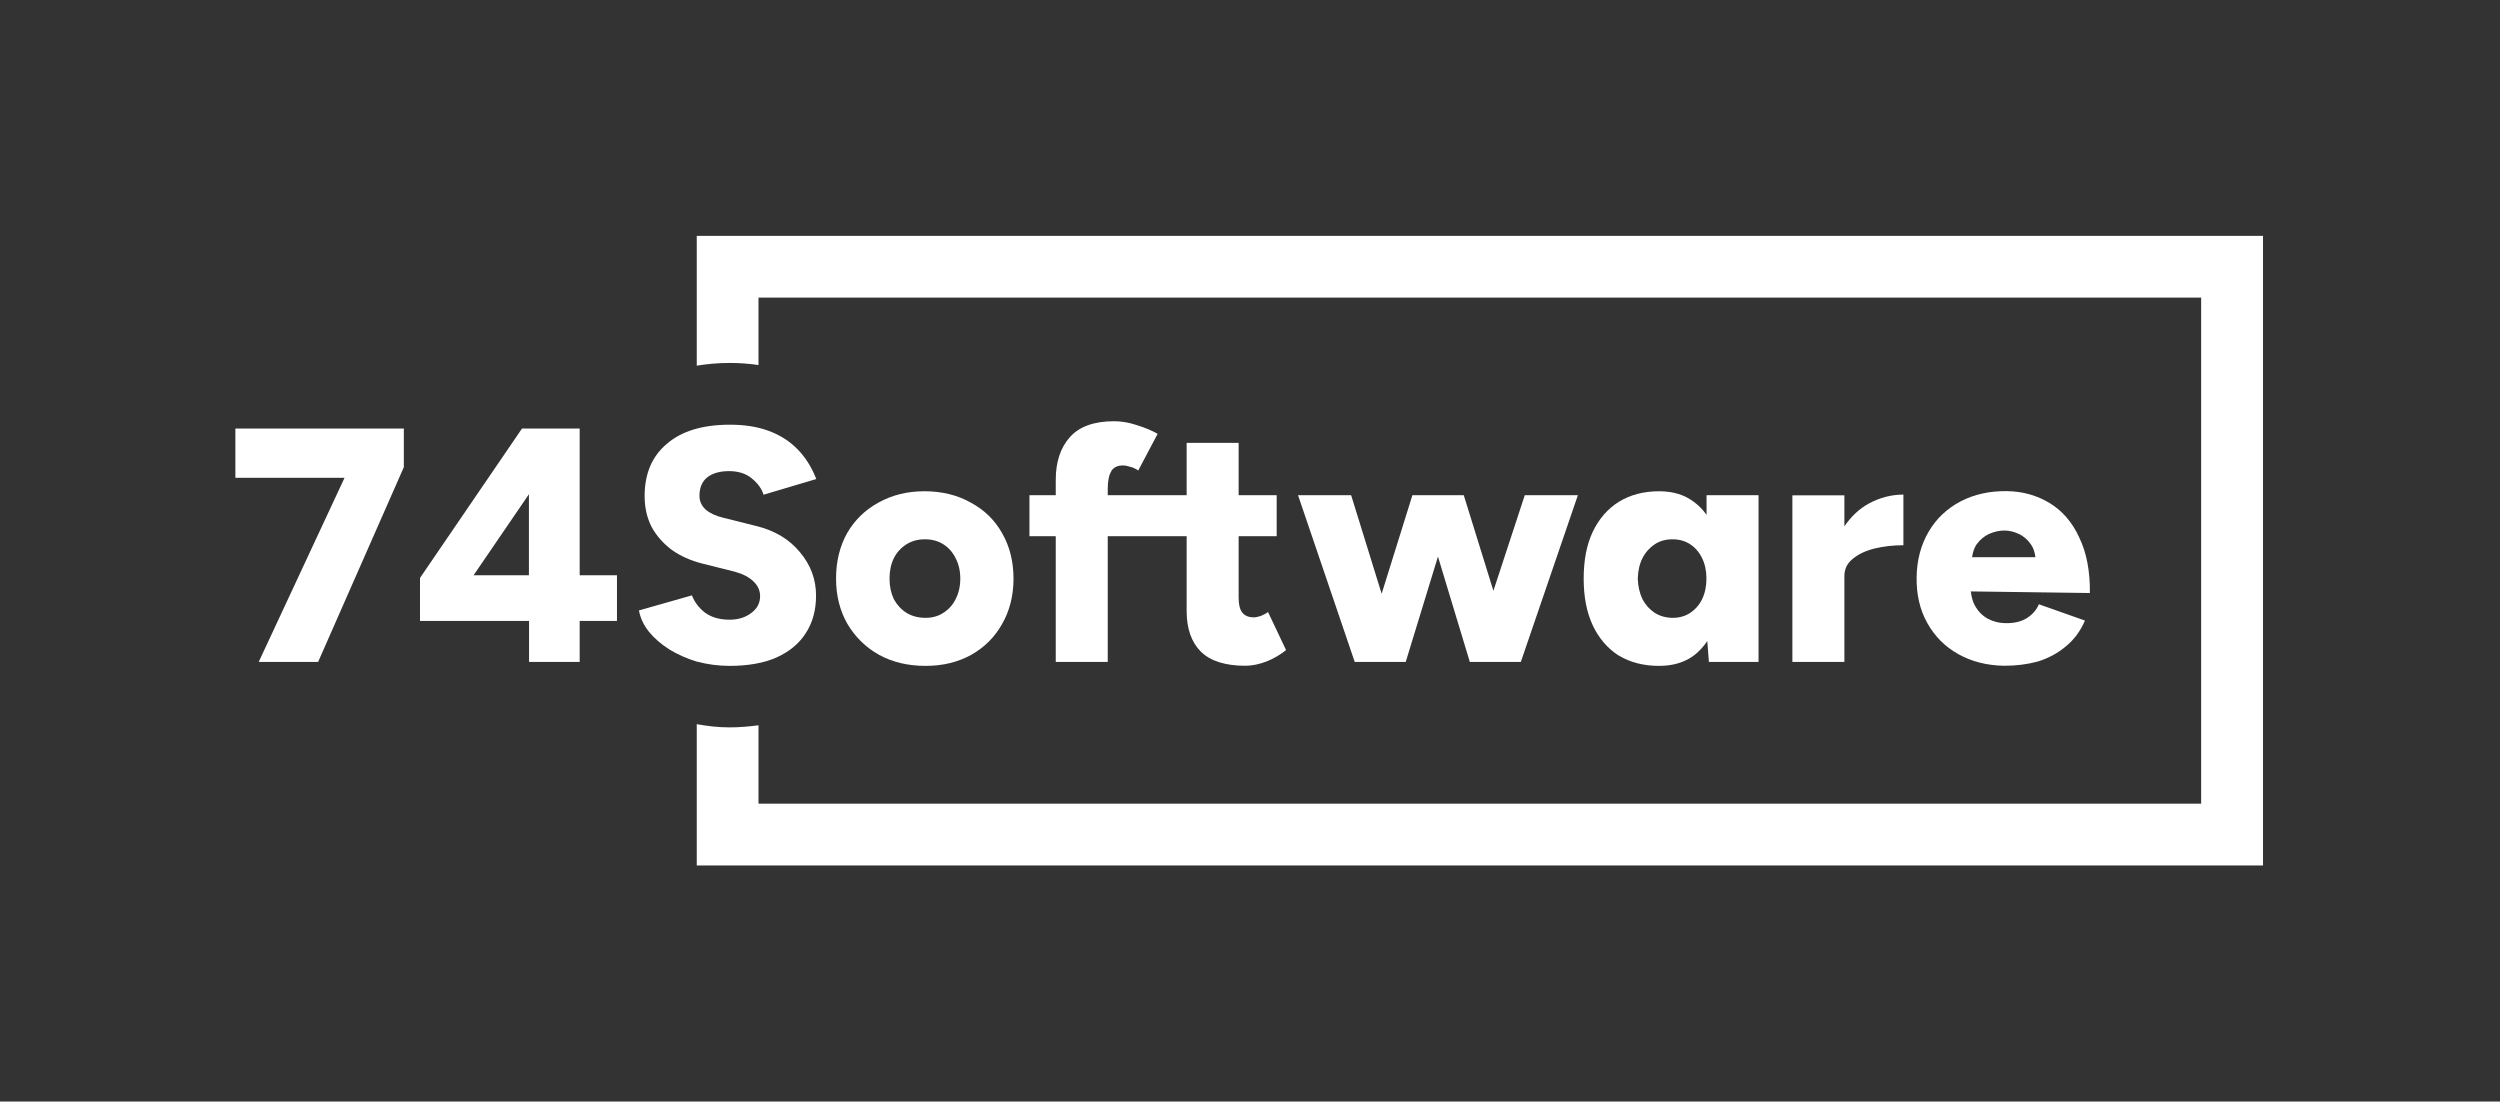
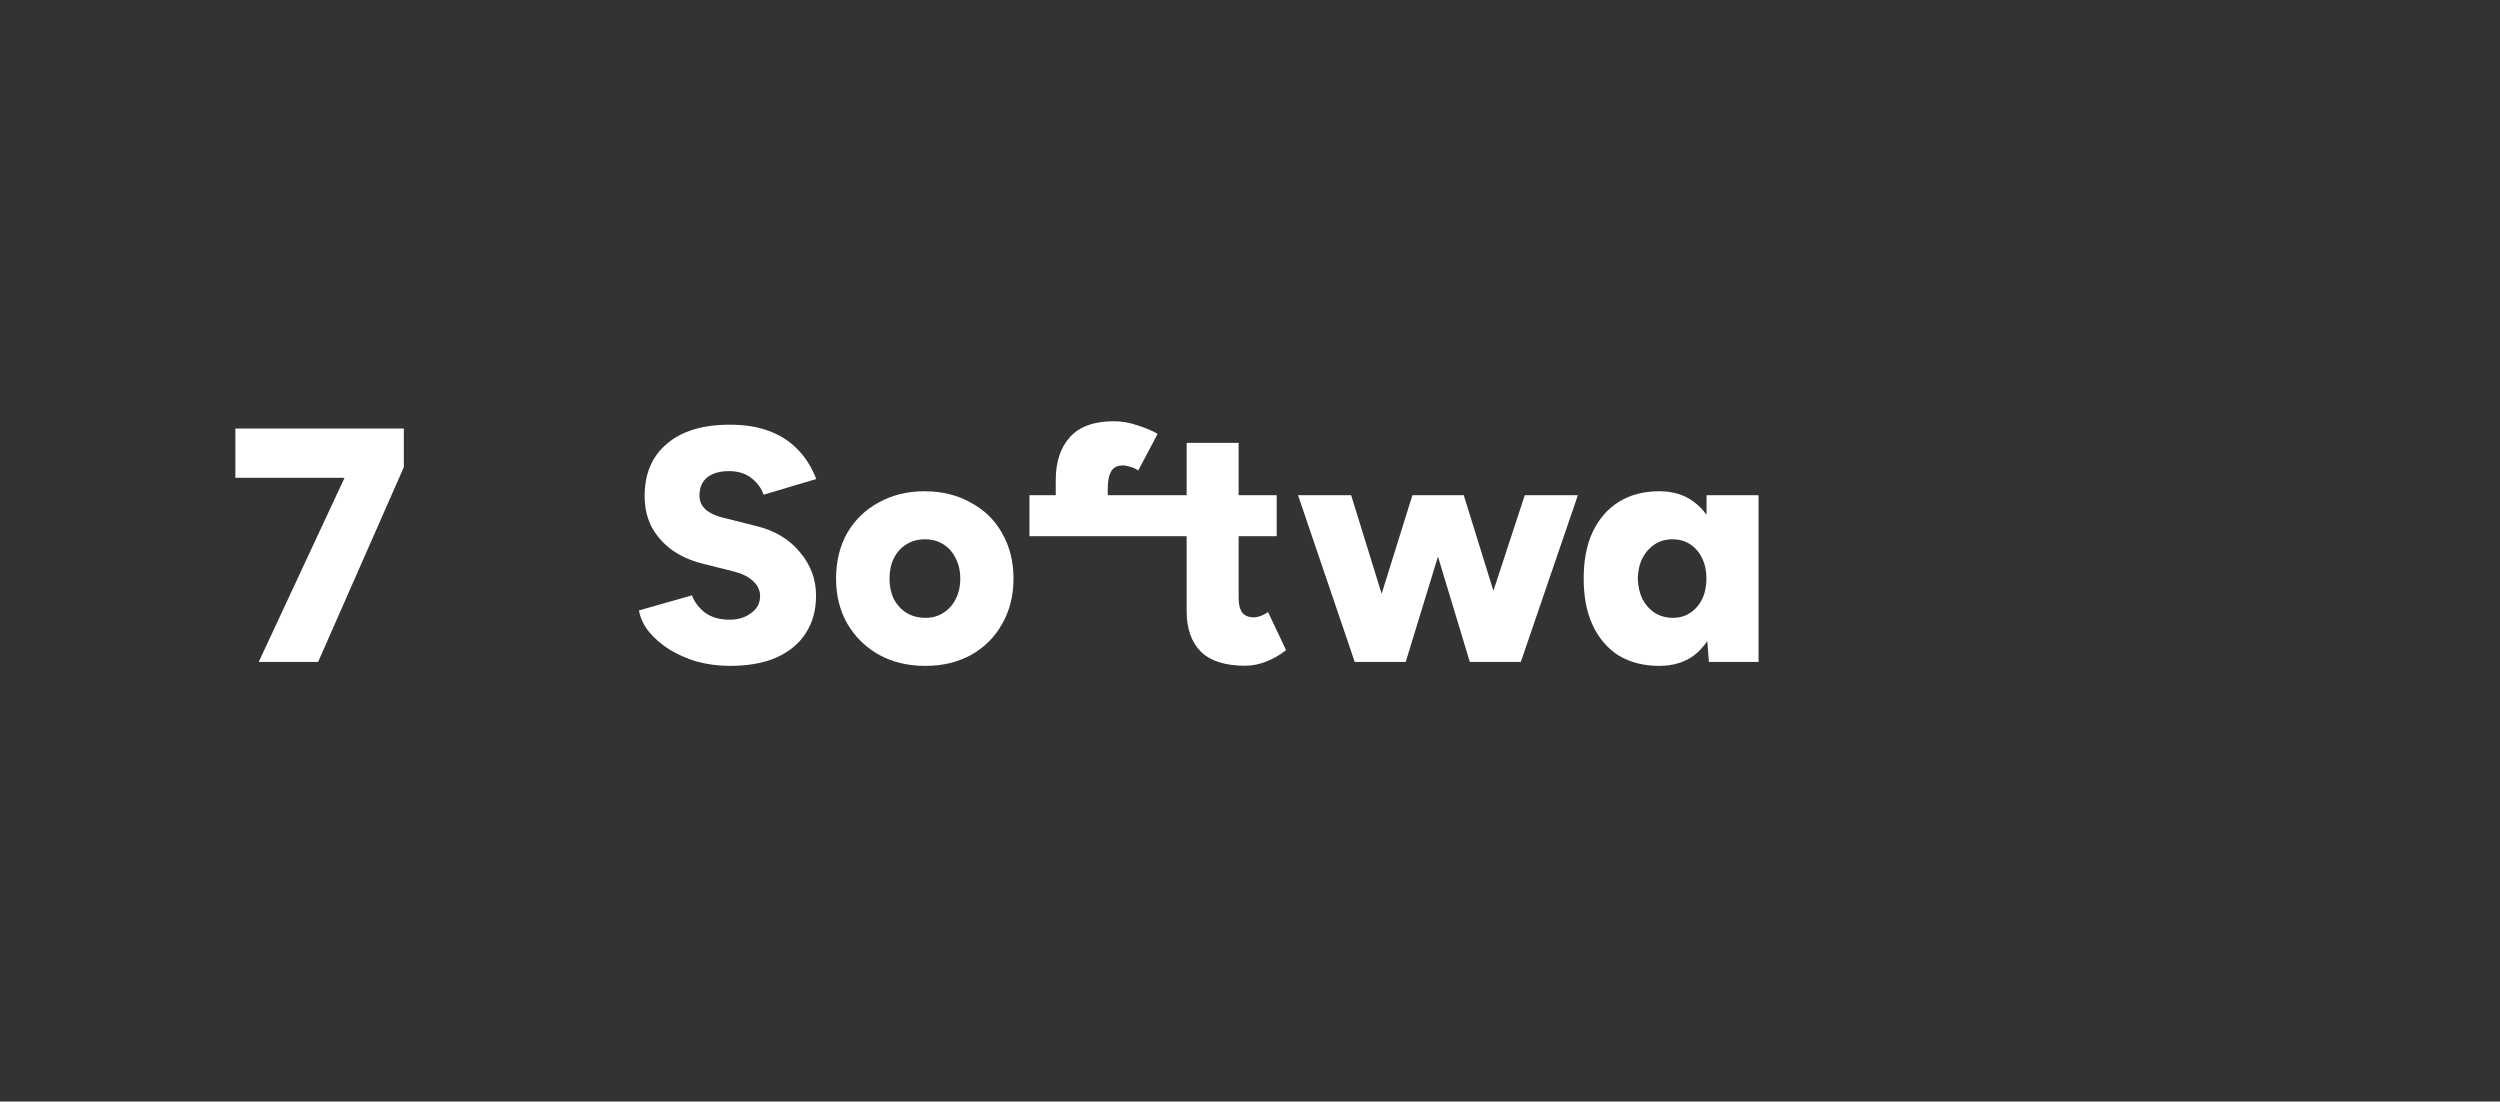
<svg xmlns="http://www.w3.org/2000/svg" width="320" height="141" viewBox="0 0 320 141" fill="none">
  <rect x="0" y="0" width="320" height="141" fill="#333333" stroke="none" />
  <path d="M30.128 61.158H44.102L33.116 84.726H40.719L51.69 59.798V54.851H30.128V61.158Z" fill="white" />
-   <path d="M74.199 54.851H66.817L53.76 73.978V79.478H67.718V84.726H74.199V79.478H78.973V73.63H74.199V54.851ZM67.702 73.63H60.62L67.702 63.26V73.63Z" fill="white" />
  <path d="M89.2 84.679C90.543 85.043 91.934 85.232 93.389 85.232C95.728 85.232 97.72 84.885 99.364 84.173C101.008 83.43 102.272 82.403 103.126 81.059C104.011 79.716 104.454 78.119 104.454 76.238C104.454 74.167 103.774 72.318 102.399 70.69C101.055 69.046 99.19 67.908 96.772 67.323L92.551 66.264C91.618 66.043 90.875 65.695 90.338 65.236C89.801 64.746 89.532 64.161 89.532 63.45C89.532 62.423 89.864 61.648 90.512 61.111C91.192 60.573 92.14 60.304 93.326 60.304C94.511 60.304 95.491 60.621 96.234 61.237C97.009 61.869 97.499 62.565 97.736 63.324L104.485 61.316C103.885 59.783 103.079 58.502 102.051 57.475C101.055 56.447 99.838 55.689 98.431 55.167C97.009 54.63 95.349 54.361 93.436 54.361C89.959 54.361 87.271 55.167 85.374 56.795C83.462 58.392 82.513 60.621 82.513 63.498C82.513 64.983 82.814 66.295 83.415 67.465C84.047 68.603 84.9 69.567 85.975 70.374C87.082 71.164 88.378 71.749 89.864 72.128L94.084 73.187C95.112 73.472 95.886 73.883 96.44 74.42C97.009 74.958 97.293 75.59 97.293 76.301C97.293 77.218 96.898 77.945 96.092 78.514C95.317 79.083 94.353 79.352 93.183 79.32C91.982 79.289 90.986 78.973 90.196 78.388C89.421 77.756 88.884 77.044 88.568 76.207L81.786 78.135C81.96 79.099 82.387 80.016 83.067 80.87C83.746 81.692 84.616 82.45 85.675 83.13C86.75 83.778 87.951 84.316 89.263 84.711L89.2 84.679Z" fill="white" />
  <path d="M112.531 83.826C114.238 84.758 116.214 85.232 118.459 85.232C120.704 85.232 122.6 84.758 124.308 83.826C126.015 82.861 127.343 81.534 128.275 79.858C129.239 78.182 129.729 76.238 129.729 74.057C129.729 71.875 129.239 69.931 128.275 68.255C127.343 66.58 125.999 65.268 124.26 64.335C122.553 63.371 120.577 62.881 118.333 62.881C116.088 62.881 114.175 63.371 112.436 64.335C110.729 65.268 109.386 66.58 108.421 68.255C107.489 69.931 107.015 71.875 107.015 74.057C107.015 76.238 107.505 78.182 108.469 79.858C109.465 81.534 110.808 82.861 112.531 83.826ZM114.412 71.448C114.808 70.674 115.345 70.089 116.04 69.662C116.72 69.236 117.511 69.03 118.396 69.03C119.281 69.03 120.055 69.236 120.735 69.662C121.415 70.089 121.952 70.69 122.316 71.448C122.711 72.192 122.917 73.061 122.917 74.057C122.917 75.053 122.711 75.938 122.316 76.697C121.952 77.439 121.415 78.024 120.735 78.451C120.087 78.878 119.328 79.083 118.475 79.083C117.558 79.083 116.752 78.878 116.04 78.451C115.361 78.024 114.823 77.439 114.412 76.697C114.049 75.922 113.859 75.053 113.859 74.057C113.859 73.061 114.049 72.192 114.412 71.448Z" fill="white" />
-   <path d="M162.308 78.34C162.024 78.546 161.707 78.704 161.375 78.846C161.028 78.957 160.743 79.02 160.474 79.02C159.826 79.02 159.336 78.815 159.02 78.419C158.704 78.024 158.546 77.392 158.546 76.538V68.635H163.415V63.387H158.546V56.685H151.891V63.387H141.79V62.612C141.79 61.537 141.948 60.763 142.265 60.304H142.233C142.549 59.814 143.039 59.577 143.735 59.577C144.019 59.577 144.335 59.641 144.667 59.751C145.015 59.83 145.347 59.988 145.695 60.225L148.176 55.531C147.434 55.104 146.548 54.74 145.537 54.424C144.509 54.076 143.529 53.918 142.597 53.918C140.067 53.918 138.186 54.582 136.969 55.926C135.752 57.27 135.136 59.103 135.136 61.427V63.387H131.769V68.635H135.136V84.727H141.79V68.635H151.891V78.23C151.891 80.474 152.508 82.213 153.725 83.43C154.974 84.632 156.87 85.216 159.4 85.216C160.285 85.216 161.186 85.027 162.134 84.663C163.098 84.268 163.92 83.778 164.616 83.209L162.308 78.34Z" fill="white" />
+   <path d="M162.308 78.34C162.024 78.546 161.707 78.704 161.375 78.846C161.028 78.957 160.743 79.02 160.474 79.02C159.826 79.02 159.336 78.815 159.02 78.419C158.704 78.024 158.546 77.392 158.546 76.538V68.635H163.415V63.387H158.546V56.685H151.891V63.387H141.79V62.612C141.79 61.537 141.948 60.763 142.265 60.304H142.233C142.549 59.814 143.039 59.577 143.735 59.577C144.019 59.577 144.335 59.641 144.667 59.751C145.015 59.83 145.347 59.988 145.695 60.225L148.176 55.531C147.434 55.104 146.548 54.74 145.537 54.424C144.509 54.076 143.529 53.918 142.597 53.918C140.067 53.918 138.186 54.582 136.969 55.926C135.752 57.27 135.136 59.103 135.136 61.427V63.387H131.769V68.635H135.136H141.79V68.635H151.891V78.23C151.891 80.474 152.508 82.213 153.725 83.43C154.974 84.632 156.87 85.216 159.4 85.216C160.285 85.216 161.186 85.027 162.134 84.663C163.098 84.268 163.92 83.778 164.616 83.209L162.308 78.34Z" fill="white" />
  <path d="M179.554 84.727H179.933L184.059 71.243L188.137 84.727H194.665L201.968 63.387H195.171L191.156 75.621L187.362 63.387H180.787L176.851 76.001L172.946 63.387H166.149L173.405 84.727H179.554Z" fill="white" />
  <path d="M207.2 83.905C208.655 84.79 210.378 85.232 212.369 85.232C214.14 85.232 215.61 84.79 216.811 83.905C217.475 83.399 218.044 82.782 218.534 82.055L218.74 84.727H225.094V63.387H218.439V65.9C217.981 65.252 217.443 64.699 216.811 64.24C215.61 63.324 214.14 62.881 212.369 62.881C210.378 62.881 208.655 63.34 207.2 64.24C205.778 65.126 204.671 66.406 203.865 68.082C203.091 69.726 202.711 71.717 202.711 74.057C202.711 76.396 203.091 78.356 203.865 80.032C204.655 81.707 205.778 83.004 207.2 83.92V83.905ZM210.235 71.448C210.631 70.674 211.168 70.089 211.816 69.662C212.464 69.236 213.223 69.03 214.077 69.03C214.93 69.03 215.689 69.236 216.337 69.662C216.985 70.089 217.507 70.69 217.87 71.448C218.234 72.192 218.424 73.061 218.424 74.057C218.424 75.053 218.234 75.938 217.87 76.697C217.507 77.439 216.985 78.024 216.337 78.451C215.689 78.878 214.946 79.083 214.124 79.083C213.302 79.083 212.496 78.878 211.816 78.451C211.168 78.024 210.631 77.439 210.235 76.697C209.872 75.922 209.666 75.053 209.635 74.057C209.666 73.061 209.856 72.192 210.235 71.448Z" fill="white" />
-   <path d="M229.425 63.387V84.726H236.08V73.756C236.08 72.839 236.428 72.112 237.139 71.543C237.851 70.942 238.783 70.5 239.921 70.215C241.091 69.931 242.324 69.789 243.636 69.789V63.308C242.103 63.308 240.617 63.687 239.194 64.462C237.977 65.126 236.95 66.106 236.08 67.37V63.403H229.425V63.387Z" fill="white" />
-   <path d="M266.145 68.793C265.244 66.849 263.98 65.379 262.367 64.399C260.755 63.419 258.937 62.897 256.914 62.865C254.669 62.834 252.678 63.276 250.923 64.193C249.2 65.11 247.841 66.39 246.861 68.066C245.881 69.741 245.359 71.67 245.327 73.899C245.296 76.127 245.754 78.072 246.703 79.763C247.651 81.454 248.963 82.782 250.67 83.731C252.362 84.679 254.322 85.185 256.55 85.217C258.052 85.217 259.475 85.043 260.818 84.679C262.162 84.268 263.348 83.636 264.391 82.766C265.466 81.897 266.288 80.791 266.873 79.431L260.976 77.345C260.676 78.056 260.186 78.641 259.443 79.115C258.732 79.558 257.831 79.779 256.788 79.763C255.902 79.763 255.112 79.558 254.401 79.178C253.689 78.767 253.152 78.198 252.757 77.455C252.472 76.934 252.346 76.333 252.267 75.701L267.505 75.906C267.536 73.093 267.078 70.722 266.145 68.809V68.793ZM254.622 68.335C255.27 68.05 255.918 67.908 256.55 67.908C257.183 67.908 257.783 68.05 258.384 68.335C259.016 68.619 259.538 69.078 259.965 69.694C260.265 70.121 260.455 70.658 260.534 71.322H252.425C252.52 70.658 252.709 70.121 252.994 69.694C253.452 69.062 253.99 68.619 254.622 68.335Z" fill="white" />
-   <path d="M283.502 30.192H89.184V46.805C90.528 46.584 91.95 46.457 93.436 46.457C94.701 46.457 95.918 46.552 97.088 46.726V38.095H281.747V102.873H97.088V92.835C95.902 92.994 94.669 93.104 93.389 93.104C91.966 93.104 90.559 92.946 89.184 92.693V110.777H289.666V30.192H283.502Z" fill="white" />
</svg>